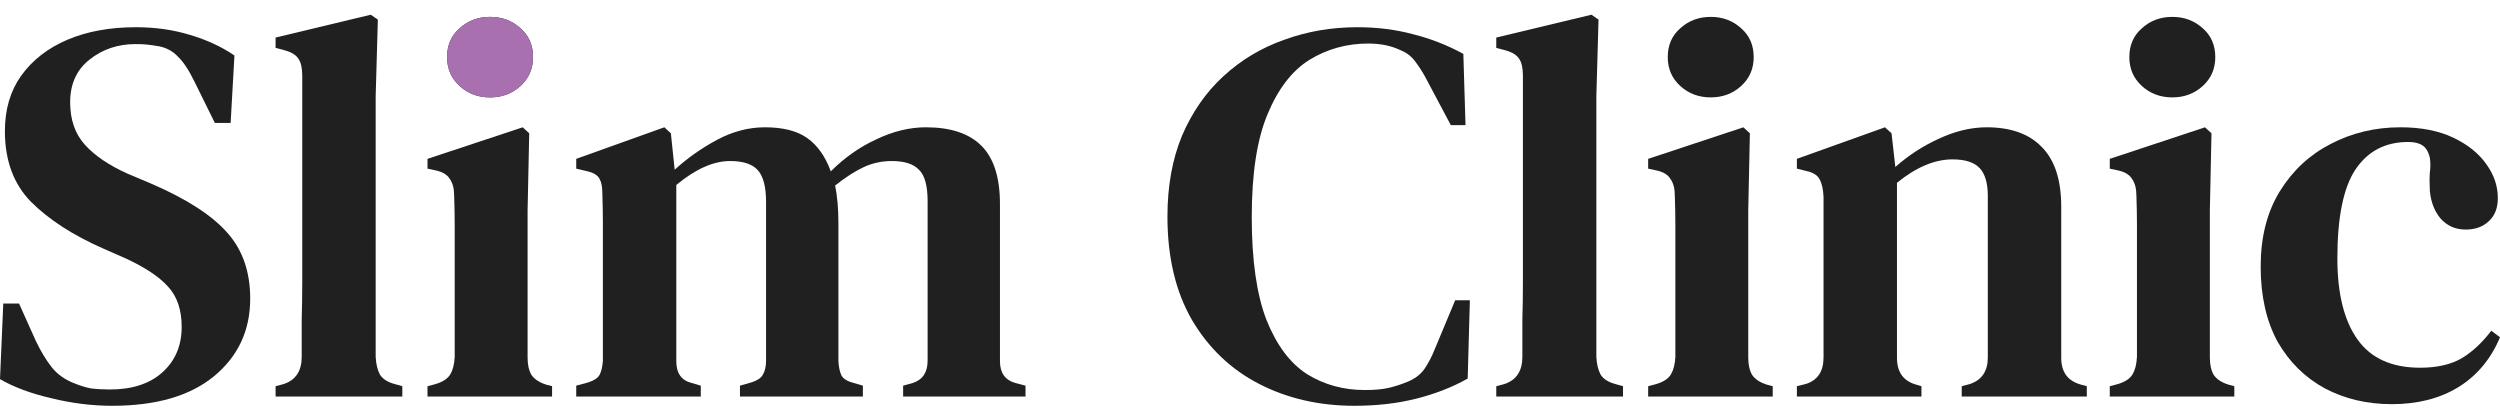
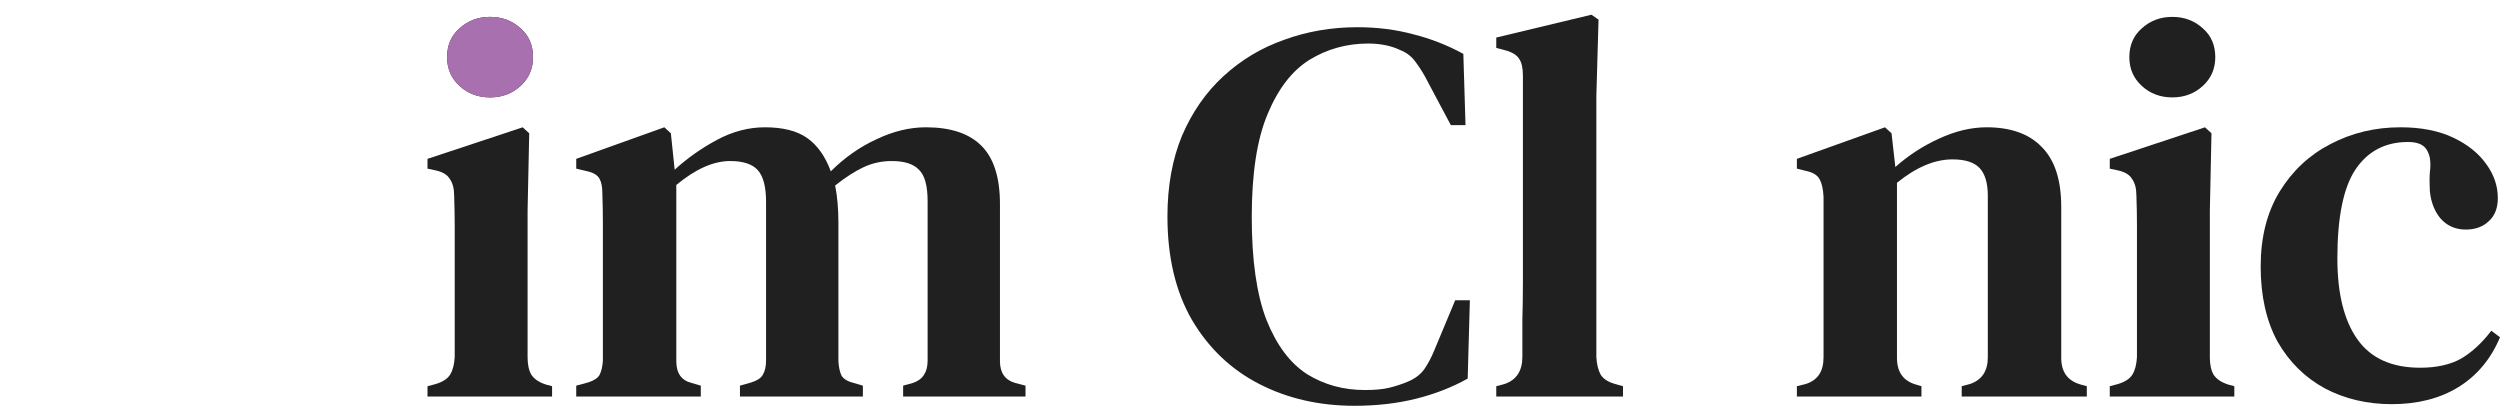
<svg xmlns="http://www.w3.org/2000/svg" width="170" height="28" viewBox="0 0 170 28" fill="none">
  <path d="M162.64 27.483C160.963 27.483 159.446 27.125 158.09 26.41C156.734 25.671 155.661 24.61 154.872 23.229C154.108 21.824 153.726 20.122 153.726 18.125C153.726 16.128 154.157 14.426 155.02 13.021C155.883 11.615 157.03 10.543 158.46 9.803C159.915 9.038 161.505 8.656 163.231 8.656C164.637 8.656 165.833 8.891 166.819 9.359C167.806 9.828 168.558 10.432 169.075 11.171C169.593 11.886 169.852 12.651 169.852 13.465C169.852 14.155 169.643 14.685 169.223 15.055C168.829 15.425 168.311 15.61 167.67 15.61C166.979 15.61 166.412 15.363 165.968 14.87C165.549 14.377 165.303 13.748 165.229 12.984C165.204 12.491 165.204 12.071 165.229 11.726C165.278 11.381 165.278 11.048 165.229 10.728C165.13 10.308 164.957 10.025 164.711 9.877C164.489 9.729 164.168 9.655 163.749 9.655C162.196 9.655 161 10.284 160.161 11.541C159.348 12.774 158.941 14.784 158.941 17.57C158.941 19.962 159.397 21.799 160.309 23.081C161.222 24.364 162.64 25.005 164.563 25.005C165.697 25.005 166.634 24.795 167.374 24.376C168.114 23.932 168.792 23.303 169.408 22.49L170 22.933C169.384 24.413 168.434 25.547 167.152 26.336C165.895 27.101 164.39 27.483 162.64 27.483Z" fill="#202020" />
  <path d="M122.188 26.965V26.262L122.78 26.114C123.594 25.868 124.001 25.264 124.001 24.302V13.391C123.976 12.873 123.89 12.478 123.742 12.207C123.594 11.911 123.273 11.714 122.78 11.615L122.188 11.467V10.802L128.18 8.656L128.624 9.063L128.883 11.356C129.771 10.567 130.757 9.926 131.842 9.433C132.952 8.915 134.037 8.656 135.097 8.656C136.725 8.656 137.97 9.1 138.833 9.988C139.721 10.876 140.164 12.232 140.164 14.056V24.339C140.164 25.301 140.608 25.905 141.496 26.151L141.903 26.262V26.965H133.396V26.262L133.951 26.114C134.764 25.843 135.171 25.239 135.171 24.302V13.317C135.171 12.454 134.986 11.825 134.616 11.43C134.246 11.036 133.63 10.838 132.767 10.838C131.559 10.838 130.301 11.369 128.994 12.429V24.339C128.994 25.301 129.426 25.905 130.289 26.151L130.659 26.262V26.965H122.188Z" fill="#202020" />
  <path d="M39.184 26.965V26.225L39.997 26.003C40.392 25.88 40.651 25.707 40.774 25.486C40.897 25.239 40.971 24.919 40.996 24.524V17.2C40.996 16.387 40.996 15.696 40.996 15.129C40.996 14.562 40.984 13.896 40.959 13.132C40.959 12.713 40.897 12.392 40.774 12.17C40.651 11.924 40.38 11.751 39.96 11.652L39.184 11.467V10.802L45.176 8.656L45.619 9.063L45.878 11.541C46.741 10.752 47.703 10.074 48.763 9.507C49.824 8.94 50.909 8.656 52.018 8.656C53.251 8.656 54.213 8.903 54.903 9.396C55.594 9.889 56.124 10.641 56.494 11.652C57.431 10.715 58.467 9.988 59.601 9.47C60.735 8.927 61.857 8.656 62.967 8.656C64.643 8.656 65.901 9.075 66.739 9.914C67.578 10.752 67.997 12.071 67.997 13.871V24.561C67.997 25.35 68.342 25.843 69.033 26.04L69.735 26.225V26.965H61.413V26.225L62.079 26.04C62.745 25.819 63.078 25.313 63.078 24.524V13.687C63.078 12.626 62.88 11.911 62.486 11.541C62.116 11.147 61.499 10.95 60.636 10.95C59.971 10.95 59.342 11.085 58.75 11.356C58.158 11.628 57.505 12.047 56.79 12.614C56.938 13.354 57.012 14.204 57.012 15.166V24.561C57.036 24.98 57.11 25.313 57.233 25.56C57.382 25.782 57.653 25.942 58.047 26.04L58.676 26.225V26.965H50.317V26.225L51.094 26.003C51.488 25.88 51.747 25.707 51.87 25.486C52.018 25.239 52.092 24.919 52.092 24.524V13.724C52.092 12.713 51.907 11.998 51.537 11.578C51.168 11.159 50.539 10.95 49.651 10.95C48.517 10.95 47.296 11.492 45.989 12.577V24.561C45.989 25.375 46.334 25.868 47.025 26.04L47.654 26.225V26.965H39.184Z" fill="#202020" />
  <path d="M92.109 27.594C89.718 27.594 87.56 27.101 85.637 26.115C83.713 25.129 82.184 23.674 81.05 21.75C79.941 19.827 79.386 17.485 79.386 14.723C79.386 12.652 79.719 10.814 80.384 9.212C81.075 7.609 82.012 6.265 83.195 5.18C84.404 4.07 85.785 3.244 87.338 2.702C88.892 2.135 90.544 1.851 92.294 1.851C93.651 1.851 94.921 2.011 96.104 2.332C97.288 2.628 98.422 3.072 99.507 3.663L99.655 8.509H98.656L97.103 5.587C96.856 5.094 96.585 4.65 96.289 4.255C96.018 3.861 95.66 3.577 95.216 3.405C94.6 3.109 93.873 2.961 93.034 2.961C91.579 2.961 90.248 3.331 89.04 4.07C87.856 4.81 86.907 6.043 86.192 7.769C85.476 9.471 85.119 11.801 85.119 14.76C85.119 17.694 85.452 20.024 86.118 21.75C86.808 23.477 87.733 24.709 88.892 25.449C90.05 26.164 91.357 26.522 92.812 26.522C93.478 26.522 94.02 26.473 94.44 26.374C94.859 26.275 95.278 26.14 95.697 25.967C96.19 25.77 96.573 25.486 96.844 25.116C97.115 24.722 97.349 24.278 97.547 23.785L98.952 20.419H99.951L99.803 25.745C98.743 26.337 97.571 26.793 96.289 27.114C95.007 27.434 93.614 27.594 92.109 27.594Z" fill="#202020" />
-   <path d="M7.619 27.594C6.263 27.594 4.882 27.422 3.477 27.077C2.096 26.756 0.937 26.325 0 25.782L0.222 20.641H1.295L2.441 23.193C2.786 23.908 3.144 24.5 3.514 24.968C3.884 25.437 4.377 25.794 4.993 26.041C5.413 26.214 5.807 26.337 6.177 26.411C6.571 26.46 7.003 26.485 7.471 26.485C8.976 26.485 10.159 26.103 11.022 25.338C11.91 24.549 12.354 23.514 12.354 22.231C12.354 21.072 12.046 20.16 11.429 19.494C10.837 18.828 9.876 18.187 8.544 17.571L7.028 16.905C4.956 15.993 3.317 14.932 2.108 13.724C0.925 12.516 0.333 10.913 0.333 8.916C0.333 7.436 0.703 6.179 1.443 5.143C2.207 4.083 3.255 3.269 4.586 2.702C5.918 2.135 7.471 1.851 9.247 1.851C10.554 1.851 11.774 2.024 12.909 2.369C14.068 2.714 15.079 3.183 15.942 3.774L15.683 8.361H14.61L13.242 5.587C12.847 4.773 12.465 4.194 12.095 3.848C11.75 3.479 11.318 3.244 10.8 3.146C10.505 3.096 10.246 3.059 10.024 3.035C9.826 3.01 9.555 2.998 9.21 2.998C8.002 2.998 6.954 3.355 6.066 4.07C5.203 4.761 4.771 5.722 4.771 6.955C4.771 8.139 5.104 9.101 5.77 9.84C6.436 10.58 7.398 11.234 8.655 11.801L10.319 12.504C12.711 13.539 14.425 14.649 15.461 15.832C16.497 16.991 17.014 18.483 17.014 20.308C17.014 22.478 16.188 24.241 14.536 25.597C12.909 26.929 10.603 27.594 7.619 27.594Z" fill="#202020" />
  <path d="M147.717 6.623C146.904 6.623 146.213 6.364 145.646 5.846C145.079 5.328 144.795 4.675 144.795 3.886C144.795 3.072 145.079 2.418 145.646 1.925C146.213 1.407 146.904 1.148 147.717 1.148C148.531 1.148 149.222 1.407 149.789 1.925C150.356 2.418 150.639 3.072 150.639 3.886C150.639 4.675 150.356 5.328 149.789 5.846C149.222 6.364 148.531 6.623 147.717 6.623ZM143.464 26.966V26.263L144.019 26.115C144.512 25.967 144.845 25.745 145.017 25.449C145.19 25.153 145.289 24.759 145.313 24.266V17.46C145.313 16.696 145.313 15.993 145.313 15.352C145.313 14.686 145.301 14.008 145.276 13.317C145.276 12.824 145.178 12.442 144.98 12.171C144.808 11.875 144.475 11.678 143.982 11.579L143.464 11.468V10.802L149.937 8.657L150.381 9.064L150.27 14.316V24.303C150.27 24.796 150.356 25.19 150.528 25.486C150.726 25.782 151.059 26.004 151.527 26.152L151.934 26.263V26.966H143.464Z" fill="#202020" />
-   <path d="M116.329 6.623C115.515 6.623 114.825 6.364 114.257 5.846C113.69 5.328 113.407 4.675 113.407 3.886C113.407 3.072 113.69 2.418 114.257 1.925C114.825 1.407 115.515 1.148 116.329 1.148C117.142 1.148 117.833 1.407 118.4 1.925C118.967 2.418 119.251 3.072 119.251 3.886C119.251 4.675 118.967 5.328 118.4 5.846C117.833 6.364 117.142 6.623 116.329 6.623ZM112.075 26.966V26.263L112.63 26.115C113.123 25.967 113.456 25.745 113.629 25.449C113.801 25.153 113.9 24.759 113.925 24.266V17.46C113.925 16.696 113.925 15.993 113.925 15.352C113.925 14.686 113.912 14.008 113.888 13.317C113.888 12.824 113.789 12.442 113.592 12.171C113.419 11.875 113.086 11.678 112.593 11.579L112.075 11.468V10.802L118.548 8.657L118.992 9.064L118.881 14.316V24.303C118.881 24.796 118.967 25.19 119.14 25.486C119.337 25.782 119.67 26.004 120.138 26.152L120.545 26.263V26.966H112.075Z" fill="#202020" />
  <path d="M33.324 6.623C32.51 6.623 31.82 6.364 31.253 5.846C30.685 5.328 30.402 4.675 30.402 3.886C30.402 3.072 30.685 2.418 31.253 1.925C31.82 1.407 32.51 1.148 33.324 1.148C34.138 1.148 34.828 1.407 35.395 1.925C35.962 2.418 36.246 3.072 36.246 3.886C36.246 4.675 35.962 5.328 35.395 5.846C34.828 6.364 34.138 6.623 33.324 6.623ZM29.07 26.966V26.263L29.625 26.115C30.118 25.967 30.451 25.745 30.624 25.449C30.796 25.153 30.895 24.759 30.92 24.266V17.46C30.92 16.696 30.92 15.993 30.92 15.352C30.92 14.686 30.907 14.008 30.883 13.317C30.883 12.824 30.784 12.442 30.587 12.171C30.414 11.875 30.081 11.678 29.588 11.579L29.07 11.468V10.802L35.543 8.657L35.987 9.064L35.876 14.316V24.303C35.876 24.796 35.962 25.19 36.135 25.486C36.332 25.782 36.665 26.004 37.134 26.152L37.541 26.263V26.966H29.07Z" fill="#202020" />
  <path d="M31.252 5.846C31.819 6.364 32.51 6.623 33.323 6.623C34.137 6.623 34.828 6.364 35.395 5.846C35.962 5.328 36.245 4.675 36.245 3.886C36.245 3.072 35.962 2.418 35.395 1.925C34.828 1.407 34.137 1.148 33.323 1.148C32.51 1.148 31.819 1.407 31.252 1.925C30.685 2.418 30.401 3.072 30.401 3.886C30.401 4.675 30.685 5.328 31.252 5.846Z" fill="#A970AF" />
  <path d="M101.746 26.965V26.262L102.301 26.115C103.115 25.843 103.521 25.227 103.521 24.265C103.521 23.427 103.521 22.588 103.521 21.75C103.546 20.887 103.558 20.036 103.558 19.198V5.143C103.558 4.625 103.472 4.243 103.3 3.996C103.127 3.725 102.794 3.527 102.301 3.404L101.746 3.256V2.553L108.219 1L108.7 1.333L108.552 6.548V24.265C108.576 24.758 108.675 25.165 108.848 25.486C109.045 25.782 109.378 25.991 109.846 26.115L110.364 26.262V26.965H101.746Z" fill="#202020" />
-   <path d="M18.74 26.965V26.262L19.295 26.115C20.109 25.843 20.516 25.227 20.516 24.265C20.516 23.427 20.516 22.588 20.516 21.75C20.54 20.887 20.553 20.036 20.553 19.198V5.143C20.553 4.625 20.466 4.243 20.294 3.996C20.121 3.725 19.788 3.527 19.295 3.404L18.74 3.256V2.553L25.213 1L25.694 1.333L25.546 6.548V24.265C25.571 24.758 25.669 25.165 25.842 25.486C26.039 25.782 26.372 25.991 26.84 26.115L27.358 26.262V26.965H18.74Z" fill="#202020" />
</svg>